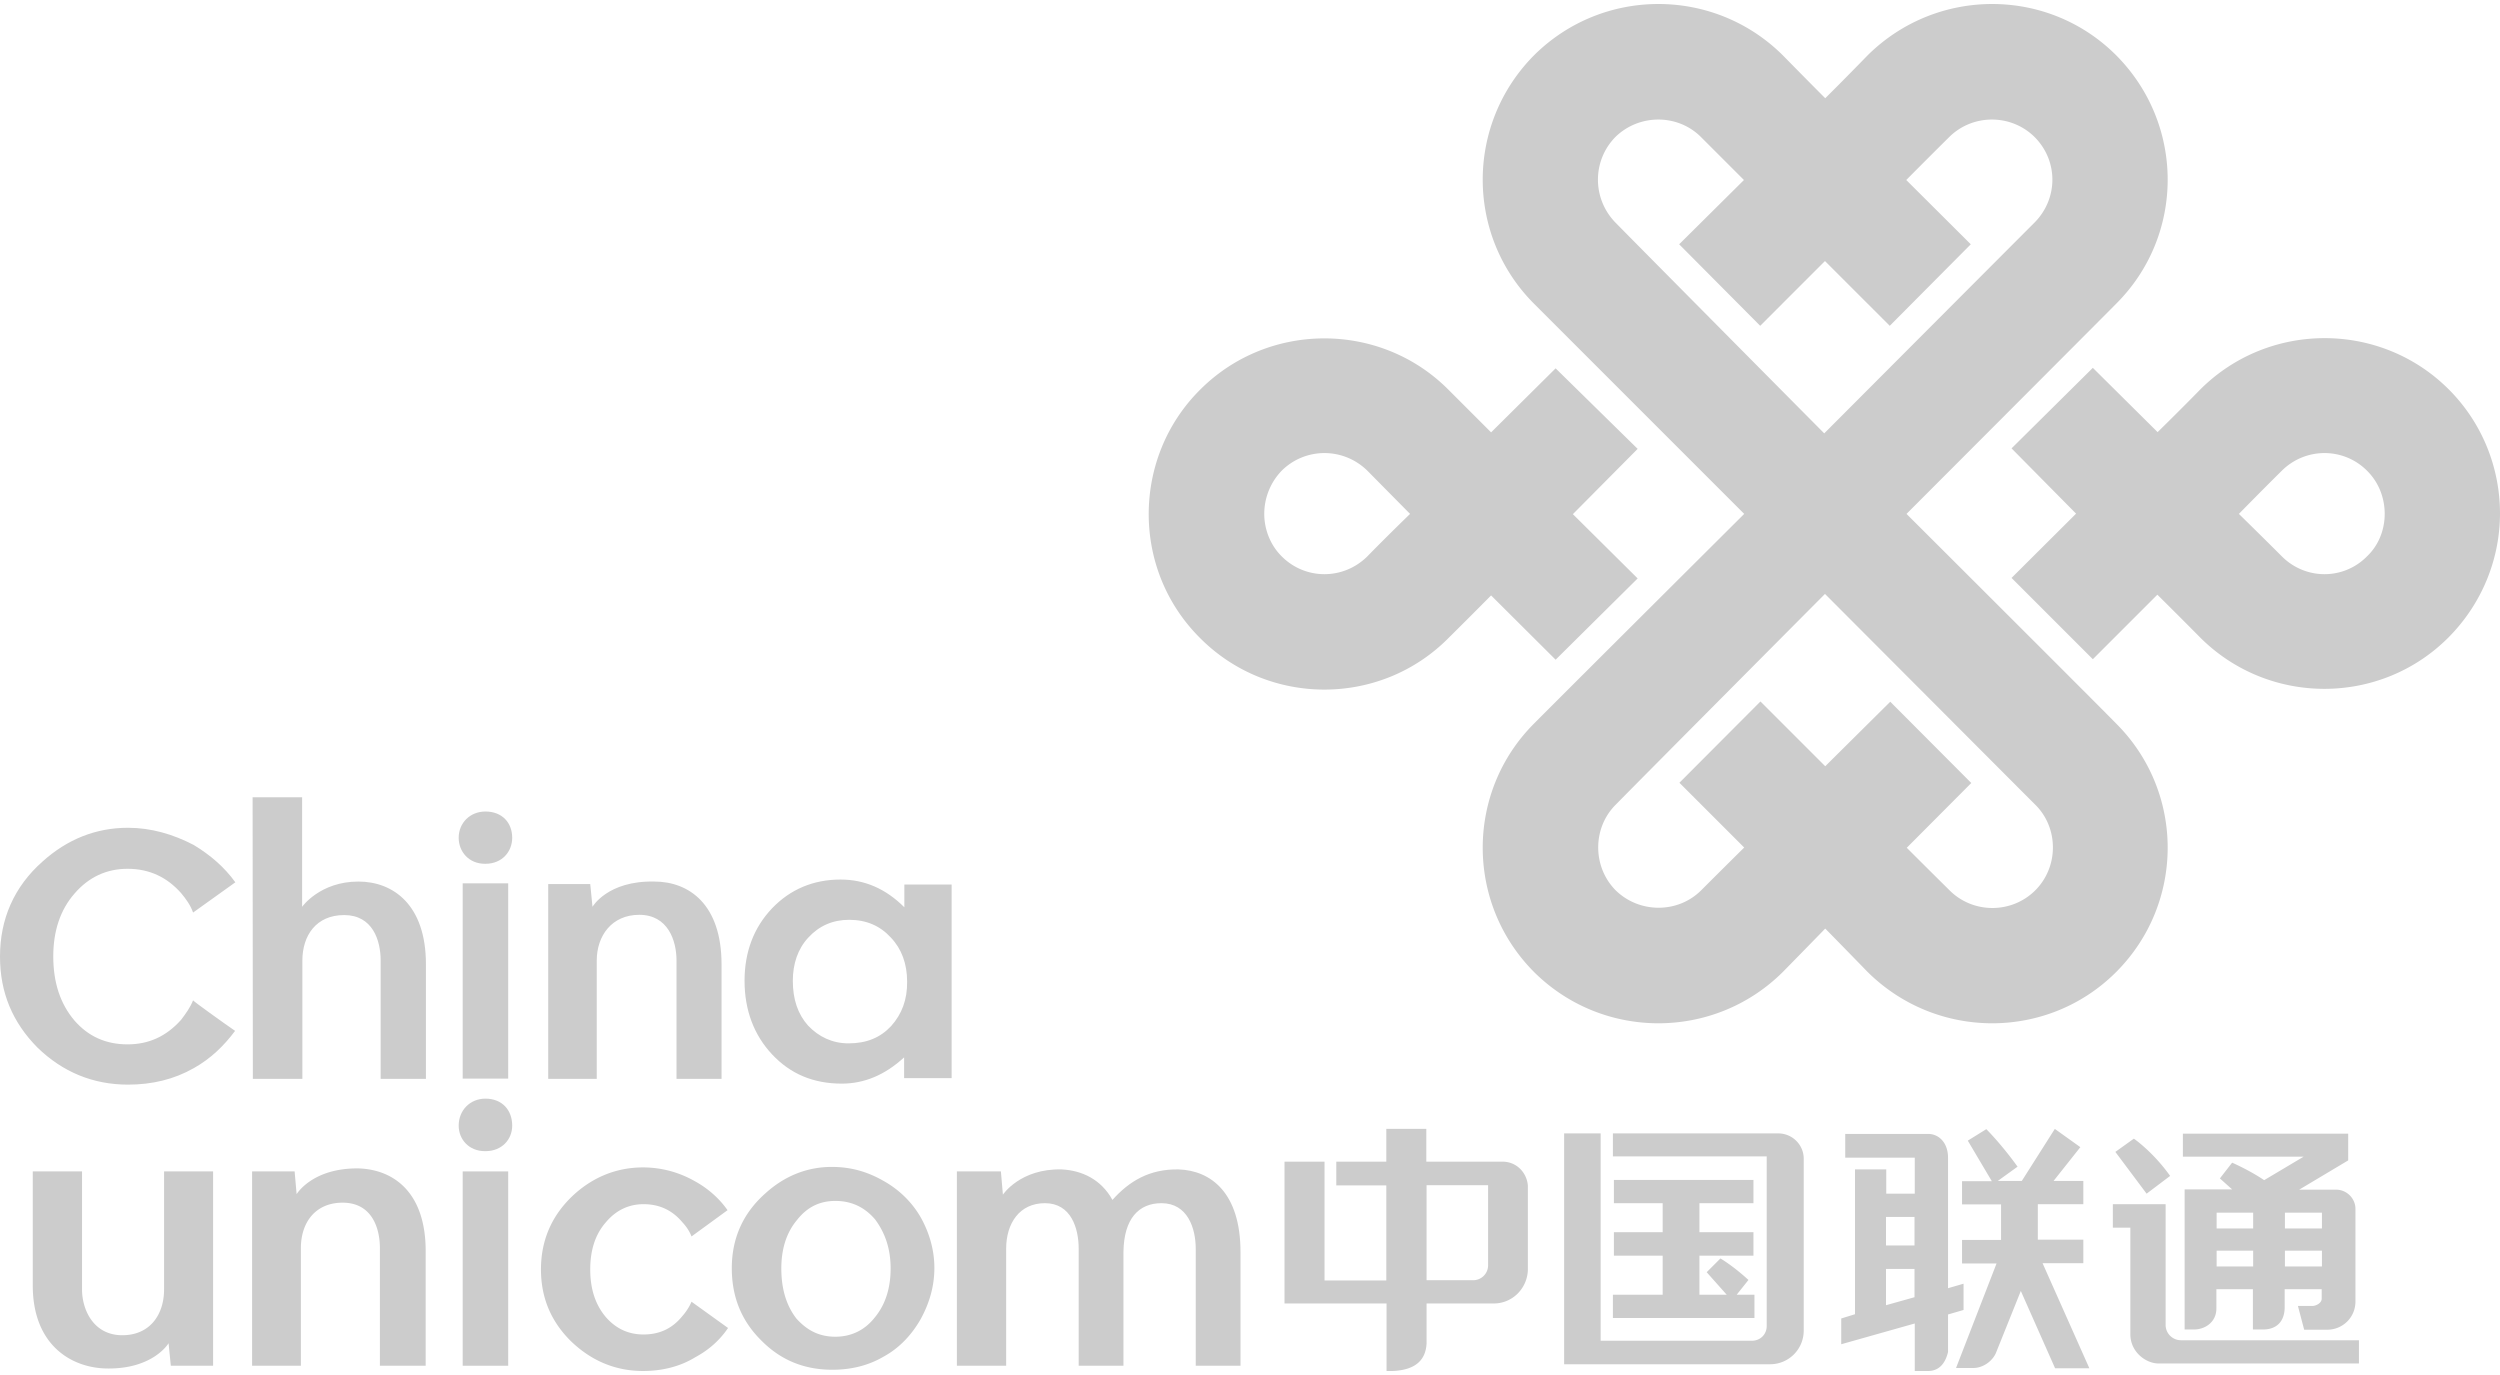
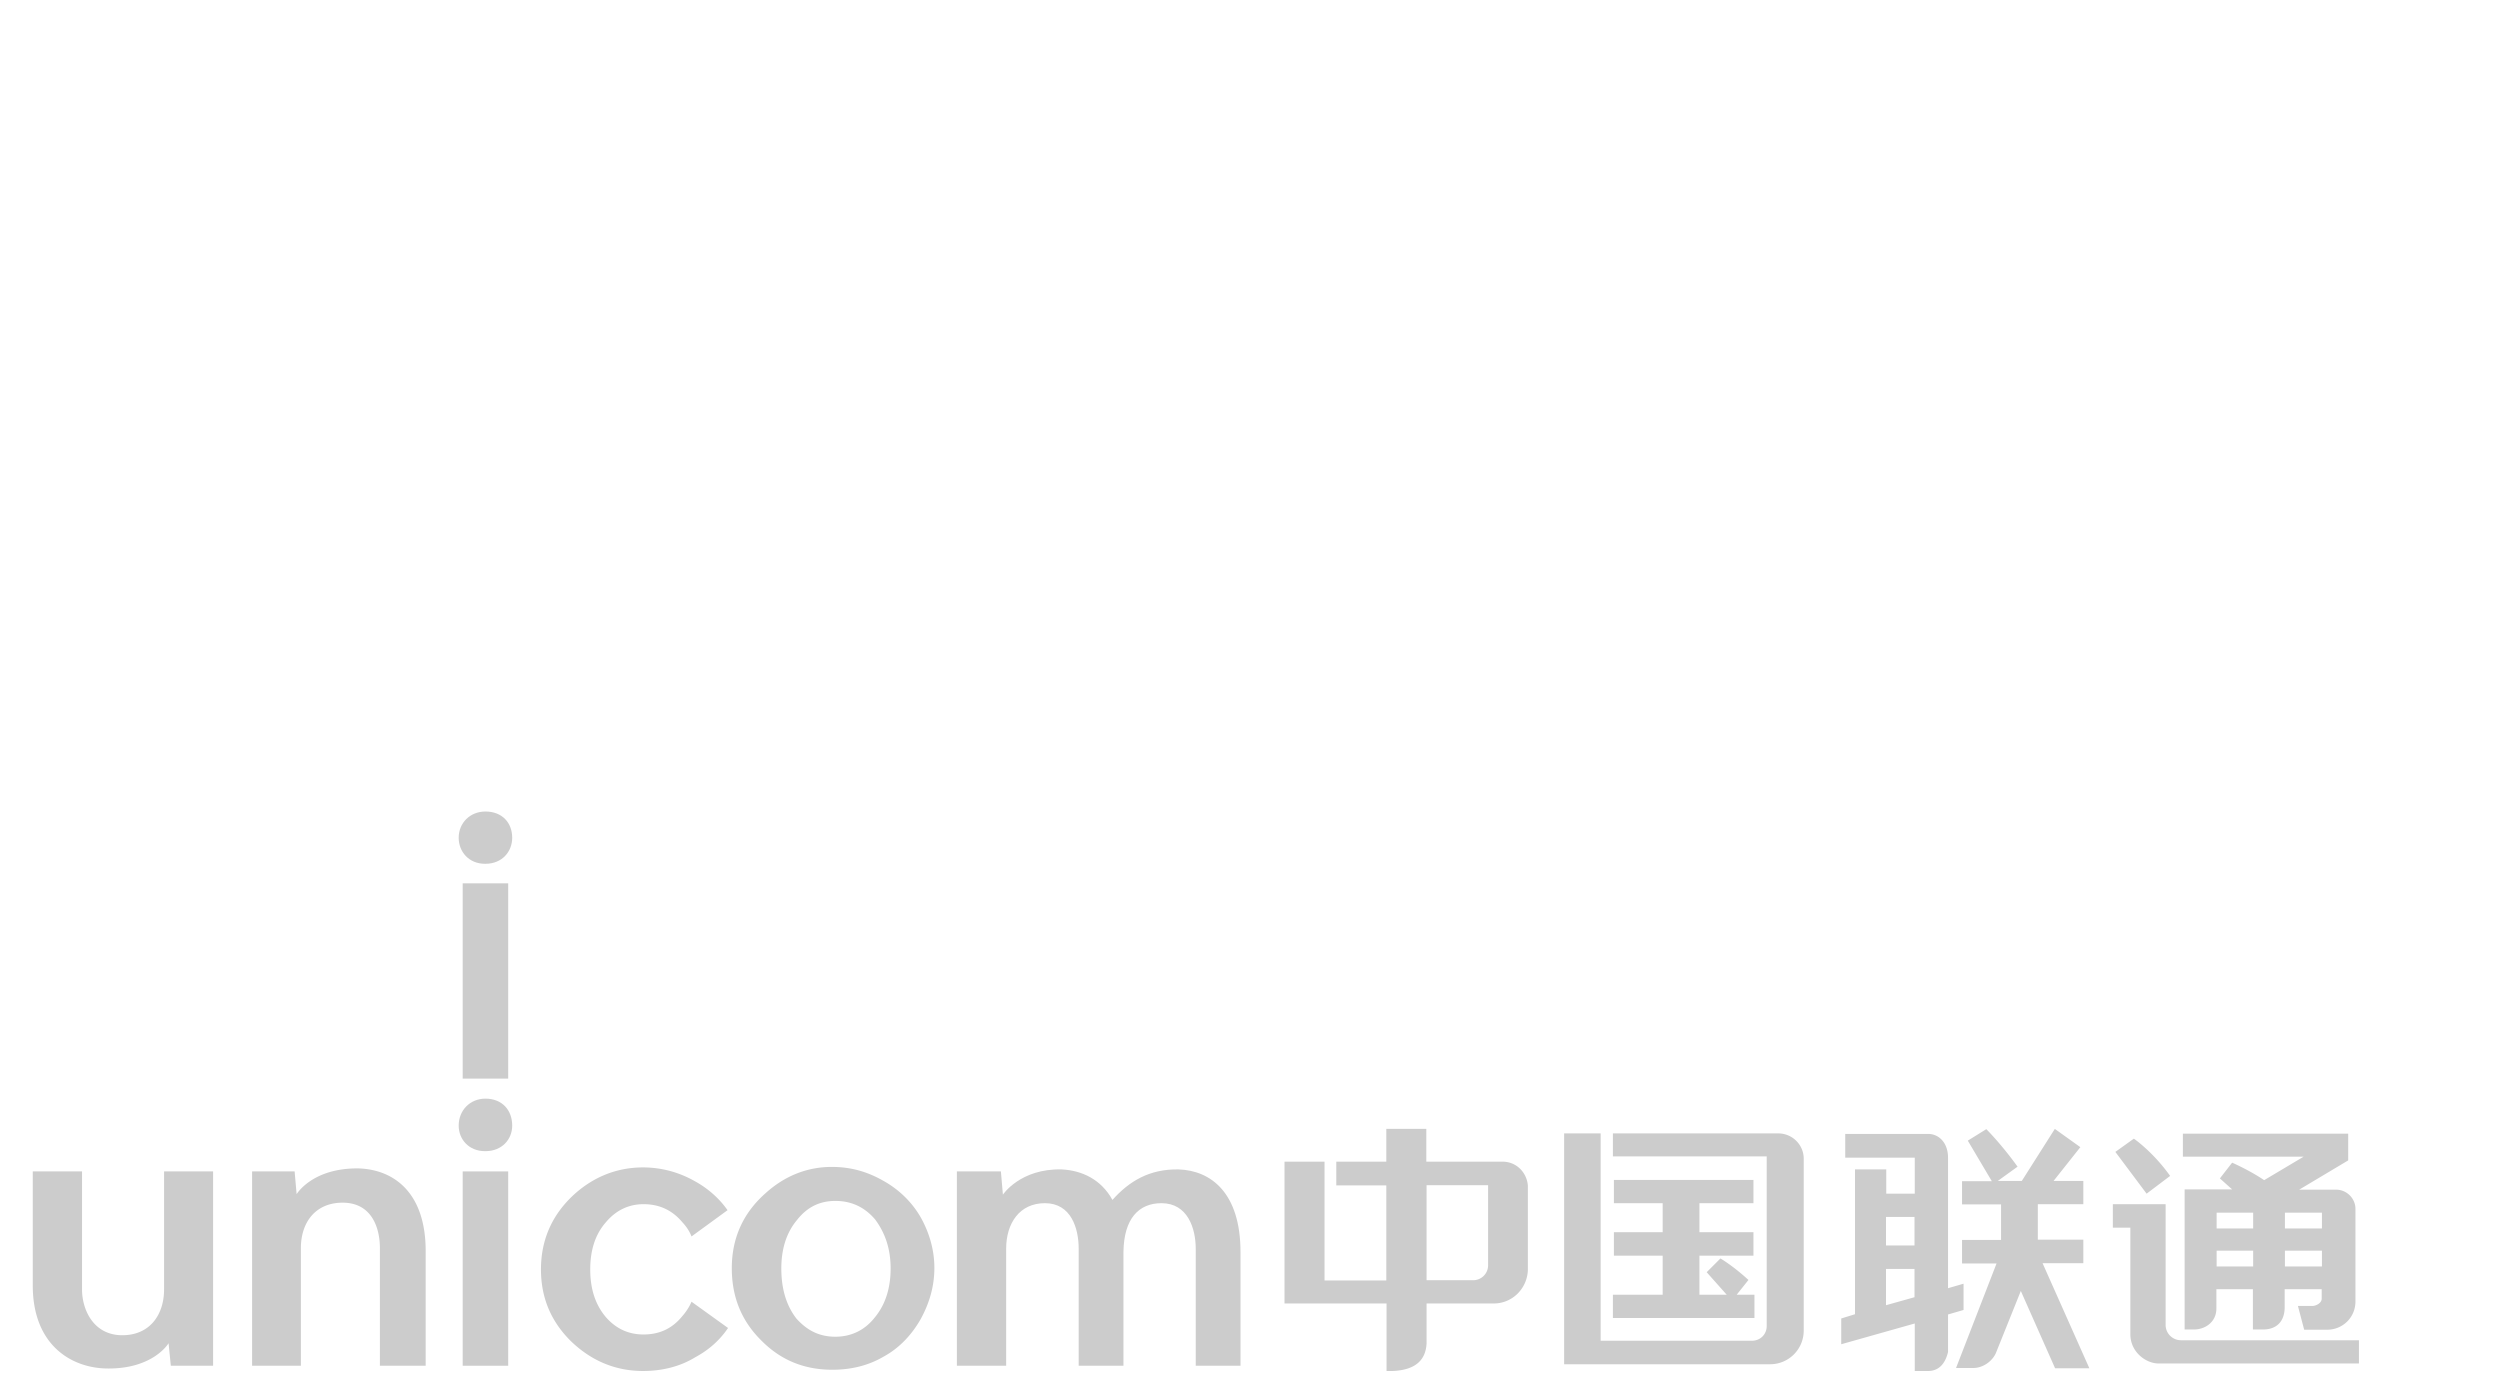
<svg xmlns="http://www.w3.org/2000/svg" width="120" height="66" viewBox="0.122 228.756 611.755 334.503">
-   <path fill="#cccccc" d="M380.786 389.207l20.073-19.89-15.851-15.729 15.851-15.974-20.073-19.706-15.79 15.667-10.465-10.465c-16.646-16.708-44.003-16.708-60.71 0-8.446 8.384-12.607 19.461-12.607 30.478 0 10.894 4.101 21.909 12.607 30.355 16.707 16.769 44.063 16.769 60.71 0a1481.013 1481.013 0 0 0 10.465-10.466l15.79 15.73zm-46.022-25.337c-5.875 5.875-15.239 5.875-21.053 0-2.815-2.815-4.223-6.671-4.223-10.343a15.23 15.23 0 0 1 4.223-10.526c5.813-5.813 15.178-5.813 21.053 0 4.59 4.651 10.404 10.526 10.404 10.526s-5.814 5.631-10.404 10.343zm264.567-40.82c-16.708-16.708-44.003-16.708-60.771 0-4.713 4.835-10.465 10.465-10.465 10.465l-15.852-15.728-19.89 19.706 15.789 15.973-15.789 15.729 19.89 19.891 15.79-15.79s5.753 5.691 10.465 10.466c16.77 16.769 44.064 16.769 60.771 0 8.385-8.446 12.607-19.462 12.607-30.355s-4.16-21.973-12.545-30.357zm-19.951 40.82c-5.753 5.875-15.116 5.875-20.931 0-4.712-4.712-10.465-10.343-10.465-10.343s5.753-5.875 10.465-10.526c5.814-5.813 15.178-5.813 20.931 0 2.876 2.877 4.284 6.671 4.284 10.526 0 3.672-1.346 7.527-4.284 10.343zm-112.73-10.343s46.695-46.757 51.286-51.408c16.829-16.769 16.829-43.941 0-60.832-16.708-16.708-43.881-16.708-60.772 0-6.548 6.731-10.403 10.526-10.403 10.526s-3.795-3.795-10.404-10.526c-16.83-16.708-44.003-16.708-60.833 0-16.769 16.891-16.769 44.063 0 60.832l51.408 51.408s-46.757 46.573-51.408 51.286c-16.769 16.769-16.769 44.003 0 60.833 16.83 16.707 44.003 16.707 60.833 0 6.609-6.732 10.404-10.649 10.404-10.649s3.855 3.917 10.403 10.649c16.892 16.707 44.064 16.707 60.772 0 16.829-16.83 16.829-44.064 0-60.833-4.591-4.713-51.286-51.286-51.286-51.286zm-71.237-71.298c-5.692-5.875-5.692-15.116 0-20.931 5.813-5.691 15.238-5.691 20.93 0l10.526 10.526-15.851 15.729 19.829 19.951 15.851-15.851 15.851 15.851 19.829-19.951-15.79-15.729s4.896-4.957 10.527-10.526c5.752-5.691 15.116-5.691 20.869 0 5.813 5.814 5.813 15.056 0 20.931-6.06 6.059-51.47 51.592-51.47 51.592s-45.165-45.533-51.101-51.592zm102.694 163.466c-5.753 5.691-15.116 5.691-20.869 0-5.631-5.569-10.526-10.466-10.526-10.466l15.789-15.851-19.828-19.891-15.912 15.79-15.852-15.851-19.828 19.89 15.851 15.852s-4.957 4.896-10.526 10.465c-5.691 5.691-15.116 5.691-20.931 0-5.691-5.753-5.691-15.239 0-20.931 5.937-6.059 51.225-51.592 51.225-51.592s45.41 45.533 51.469 51.592c5.751 5.692 5.751 15.24-.062 20.993z" />
-   <path fill="#cccccc" d="M221.421 444.226v5.568c-4.59-4.59-9.792-6.793-15.605-6.793-6.671 0-12.302 2.387-16.769 7.038-4.468 4.713-6.732 10.648-6.732 17.748 0 7.222 2.325 13.28 6.732 17.993 4.528 4.834 10.159 7.16 17.074 7.16 5.447 0 10.526-2.081 15.239-6.426v5.079h11.628v-47.368h-11.567v.001zm-3.243 34.639c-2.632 2.815-5.998 4.223-10.404 4.223-3.978 0-7.282-1.591-9.914-4.345-2.509-2.815-3.733-6.427-3.733-10.955 0-4.161 1.225-7.834 3.795-10.588 2.631-2.876 5.997-4.345 9.976-4.345 4.223 0 7.589 1.469 10.22 4.345 2.632 2.754 3.979 6.427 3.979 10.771.059 4.407-1.287 7.956-3.919 10.894zM61.935 422.867h12.117v26.806s4.345-6.181 13.77-6.181c8.568 0 16.524 5.752 16.524 20.195v28.091H93.269v-28.947c0-4.957-1.958-11.139-8.936-11.139-6.854 0-10.22 5.019-10.22 11.139v28.947H61.995l-.06-68.911zM57.651 480.028c-2.693 3.61-5.937 6.793-10.099 9.118-4.834 2.754-10.22 4.04-16.095 4.04-8.63 0-16.035-3.122-22.155-9.058-6.119-6.182-9.18-13.465-9.18-22.277 0-9.18 3.428-17.074 10.404-23.256 6.059-5.447 13.035-8.262 20.931-8.262 5.63 0 11.077 1.591 16.095 4.223 4.04 2.448 7.467 5.386 10.159 9.119l-10.343 7.404c-.611-1.774-1.713-3.305-2.938-4.773-3.427-3.855-7.711-5.937-13.097-5.937-5.202 0-9.547 2.081-12.975 6.06-3.488 3.978-5.201 9.18-5.201 15.36 0 6.427 1.713 11.629 5.201 15.729 3.366 3.856 7.65 5.814 12.975 5.814 5.202 0 9.486-1.958 13.097-5.998 1.163-1.529 2.265-3.06 2.938-4.773-.06.122 7.589 5.631 10.283 7.467zM160.222 443.492c-11.444-.245-15.117 6.181-15.117 6.181l-.551-5.569h-10.281v47.675h11.873v-28.947c0-6.059 3.672-11.2 10.404-11.2 7.037 0 9.118 6.304 9.118 11.2v28.947h11.017V463.75c0-14.628-7.896-20.258-16.463-20.258z" />
  <path fill="#cccccc" d="M113.342 491.717V443.92h11.139v47.797zM118.789 439.146c-3.917 0-6.426-2.938-6.426-6.365 0-3.61 2.754-6.426 6.548-6.426 4.101 0 6.549 2.754 6.549 6.426 0 3.366-2.448 6.365-6.549 6.365h-.122zM118.789 509.465c-3.917 0-6.426-2.876-6.426-6.242 0-3.733 2.754-6.609 6.548-6.609 4.101 0 6.549 2.815 6.549 6.609 0 3.305-2.448 6.242-6.549 6.242h-.122z" />
  <path fill="#cccccc" d="M288.496 513.932c-7.099-.122-12.056 2.877-16.156 7.467-2.754-5.019-7.467-7.222-12.424-7.467-10.159-.244-14.382 6.182-14.382 6.182l-.489-5.691h-10.771v47.552h12.057v-28.642c0-6.181 3.243-11.138 9.485-11.138 6.427 0 8.263 6.181 8.263 11.138v28.642h10.954v-28.029.122c.123-8.078 3.733-11.872 9.303-11.872 6.426 0 8.385 6.181 8.385 11.138v28.642h10.954V534.13c-.001-14.445-7.223-19.953-15.179-20.198z" />
  <path fill="#cccccc" d="M113.342 561.974v-47.551h11.139v47.551z" />
  <path fill="#cccccc" d="M203.673 513.321c4.529 0 8.568 1.102 12.547 3.365 3.978 2.203 7.099 5.325 9.18 8.936 2.203 3.917 3.366 8.14 3.366 12.424 0 4.528-1.225 8.629-3.366 12.546-2.203 3.855-5.202 7.038-8.996 9.119-3.856 2.264-8.079 3.243-12.607 3.243-6.854 0-12.607-2.325-17.381-7.16-4.896-4.835-7.222-10.71-7.222-17.688 0-7.344 2.754-13.464 8.201-18.299 4.712-4.283 10.22-6.486 16.278-6.486zm.858 8.323c-3.855 0-6.916 1.529-9.363 4.65-2.632 3.121-3.856 7.161-3.856 11.873 0 5.019 1.225 9.058 3.673 12.24 2.631 2.938 5.63 4.468 9.547 4.468 3.794 0 7.099-1.53 9.547-4.59 2.632-3.122 3.979-7.161 3.979-12.118 0-4.835-1.347-8.69-3.795-11.995-2.572-2.998-5.755-4.528-9.732-4.528zM87.822 513.688c-11.321-.123-15.116 6.303-15.116 6.303l-.489-5.568H61.812v47.552h11.935v-28.764c0-6.304 3.549-11.139 10.22-11.139 7.1 0 9.119 6.12 9.119 11.139v28.764h11.199v-27.907c.061-14.566-7.895-20.136-16.463-20.38zM26.255 562.648c11.383.184 15.116-6.182 15.116-6.182l.551 5.508h10.343v-47.552H40.27v28.886c0 6.12-3.428 11.2-10.221 11.2-7.099 0-9.854-6.304-9.854-11.2v-28.886H8.14v27.907c0 14.627 9.485 20.196 18.115 20.319zM178.276 552.733c-2.02 2.999-4.713 5.386-8.018 7.161-3.794 2.325-8.2 3.365-12.79 3.365-6.854 0-12.73-2.57-17.626-7.282-4.896-4.835-7.344-10.649-7.344-17.564 0-7.405 2.814-13.587 8.323-18.544 4.773-4.223 10.403-6.426 16.646-6.426 4.345 0 8.69 1.102 12.668 3.366 3.243 1.774 5.998 4.223 8.018 7.099l-8.813 6.426c-.551-1.407-1.346-2.509-2.203-3.427-2.448-2.938-5.569-4.468-9.547-4.468-3.672 0-6.793 1.53-9.241 4.468-2.57 2.938-3.795 6.793-3.795 11.506 0 4.712 1.225 8.567 3.795 11.628 2.509 2.876 5.569 4.284 9.241 4.284 3.855 0 6.977-1.408 9.425-4.407.979-1.102 1.774-2.325 2.325-3.61l8.936 6.425zM533.786 555.732c-2.081 0-3.733-1.714-3.733-3.733v-29.56H517.14v5.753h4.284v26.071c0 4.406 3.855 7.16 6.915 7.16h49.021v-5.691h-43.574zm20.38-39.168c-3.611-2.448-7.834-4.284-7.834-4.284l-2.999 3.855 2.999 2.693h-11.628V553.1h2.325c2.57 0 5.447-1.713 5.447-5.141v-4.712h8.935v9.853h2.51c2.938 0 5.141-1.591 5.263-5.202v-4.65h9.058v2.325c0 1.04-1.346 1.774-2.325 1.774h-3.488l1.529 5.814h5.631c3.795 0 6.916-2.999 6.916-6.916v-22.644c0-2.632-2.203-4.713-4.713-4.713h-9.058l11.995-7.16v-6.548h-40.453v5.63h29.56l-9.67 5.754zm-2.693 21.114h-8.936v-3.855h8.936v3.855zm0-9.302h-8.936v-3.855h8.936v3.855zm16.83 9.302h-9.058v-3.855h9.058v3.855zm0-13.158v3.855h-9.058v-3.855h9.058zm-37.148-8.996c-4.223-5.937-8.874-9.119-8.874-9.119l-4.528 3.243 7.649 10.221 5.753-4.345zM480.604 541.901l-3.795 1.102v-31.946c0-3.611-2.203-5.814-4.896-5.814h-20.258v5.814h17.014v8.813h-6.977v-5.937h-7.65v35.435l-3.366 1.041v6.304l17.993-5.08v11.628h3.244c2.509 0 4.161-1.591 4.896-4.651v-9.18l3.795-1.102v-6.427zm-11.996 3.305l-6.977 1.958v-8.874h6.977v6.916zm0-12.668h-6.977v-6.978h6.977v6.978zm31.335 4.345h9.976v-5.753H498.78v-8.69h11.139v-5.691h-7.283l6.549-8.262-6.242-4.468-8.079 12.729h-5.875l4.835-3.488c-4.101-5.691-7.65-9.18-7.65-9.18l-4.528 2.814 5.875 9.915h-7.282v5.691h9.547v8.69h-9.547v5.753h8.445l-9.915 25.581h4.224c2.325 0 4.59-1.591 5.508-3.61l6.12-15.239 8.384 18.911h8.385l-11.447-25.703zM367.812 512.036h-18.666v-8.018h-9.792v8.018h-12.24v5.813h12.24v23.256h-15.116v-29.069h-9.792v34.7h24.97v16.523h1.529c5.569-.244 8.079-2.692 8.263-6.793v-9.73h16.463c4.406 0 8.078-3.488 8.322-8.079v-20.746c-.245-3.244-2.815-5.875-6.181-5.875zm-3.55 25.336a3.644 3.644 0 0 1-3.672 3.673h-11.383v-23.257h15.055v19.584zM435.254 505.12h-40.453v5.63h37.638v41.494c0 2.081-1.591 3.61-3.61 3.61h-37.026V505.12h-8.935v56.487h50.429c4.467 0 8.2-3.61 8.2-8.262V511.3c-.001-3.365-2.755-6.18-6.243-6.18zm-5.814 39.474h-4.345l2.876-3.61c-3.794-3.488-6.854-5.264-6.854-5.264l-3.366 3.366 4.896 5.508h-6.671v-9.547h13.22v-5.753h-13.22v-7.099h13.22v-5.692h-34.149v5.692h11.934v7.099h-11.934v5.753h11.934v9.547h-12.179v5.692h34.639v-5.692h-.001z" />
</svg>